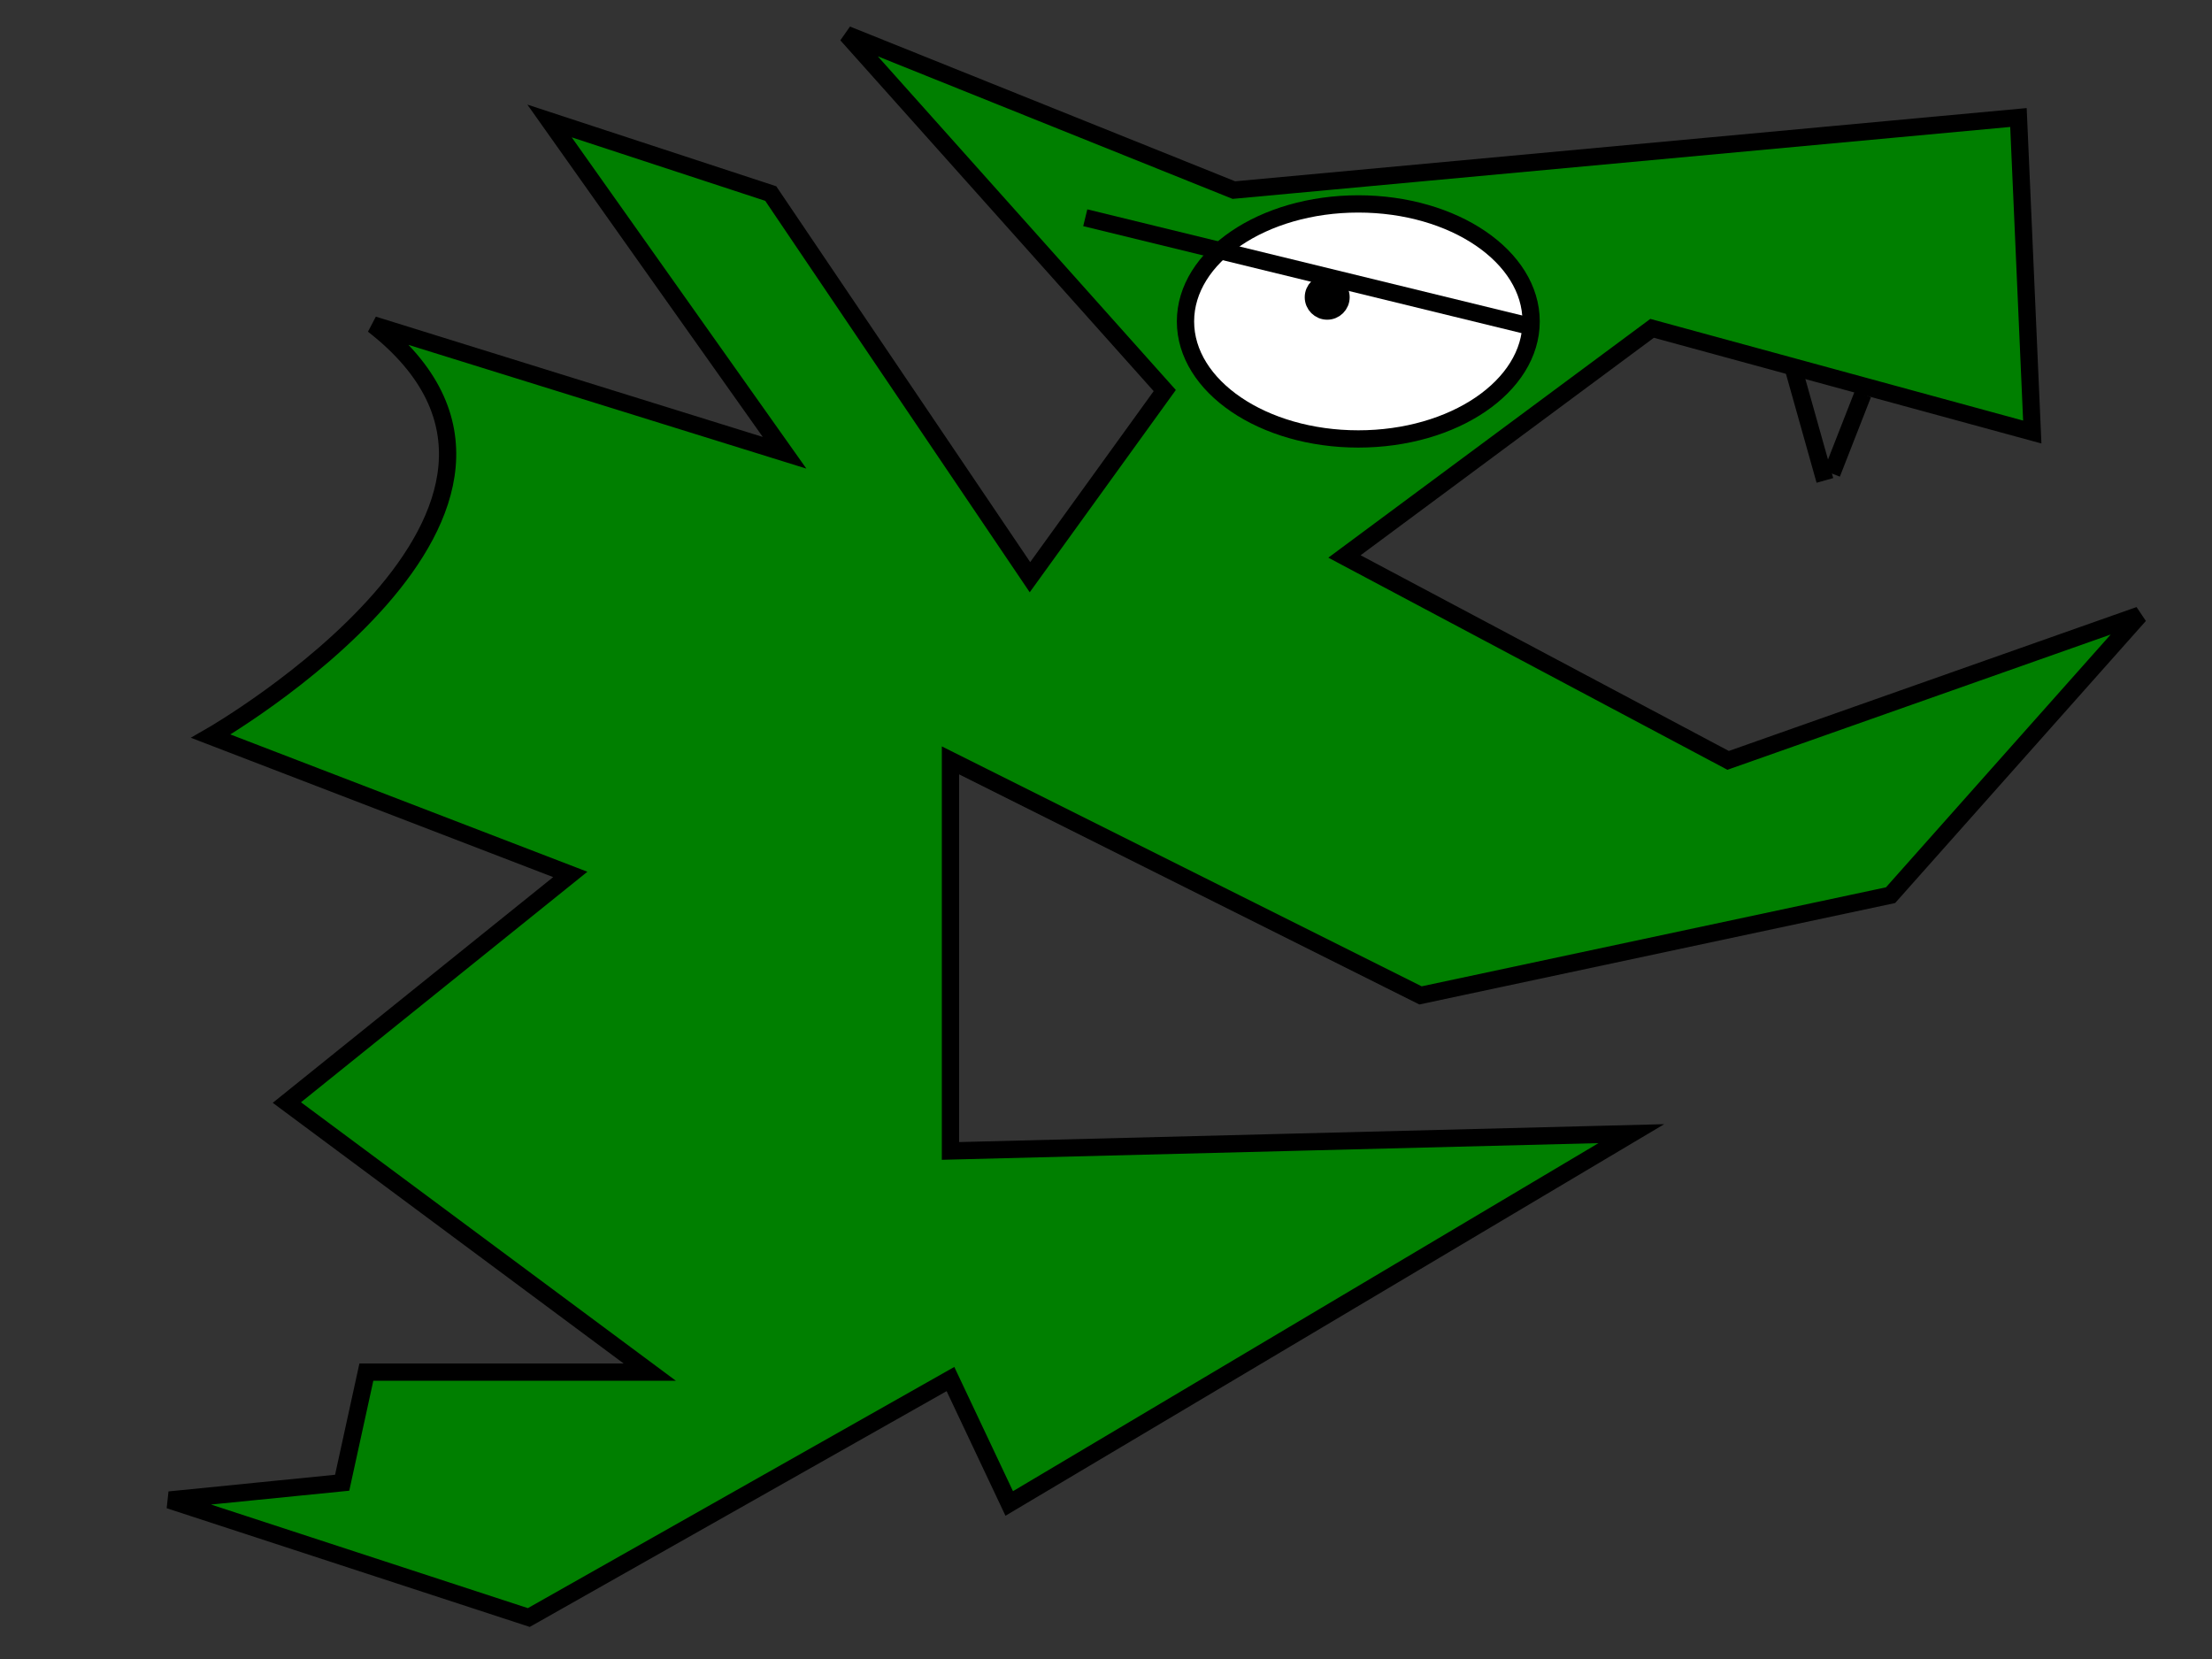
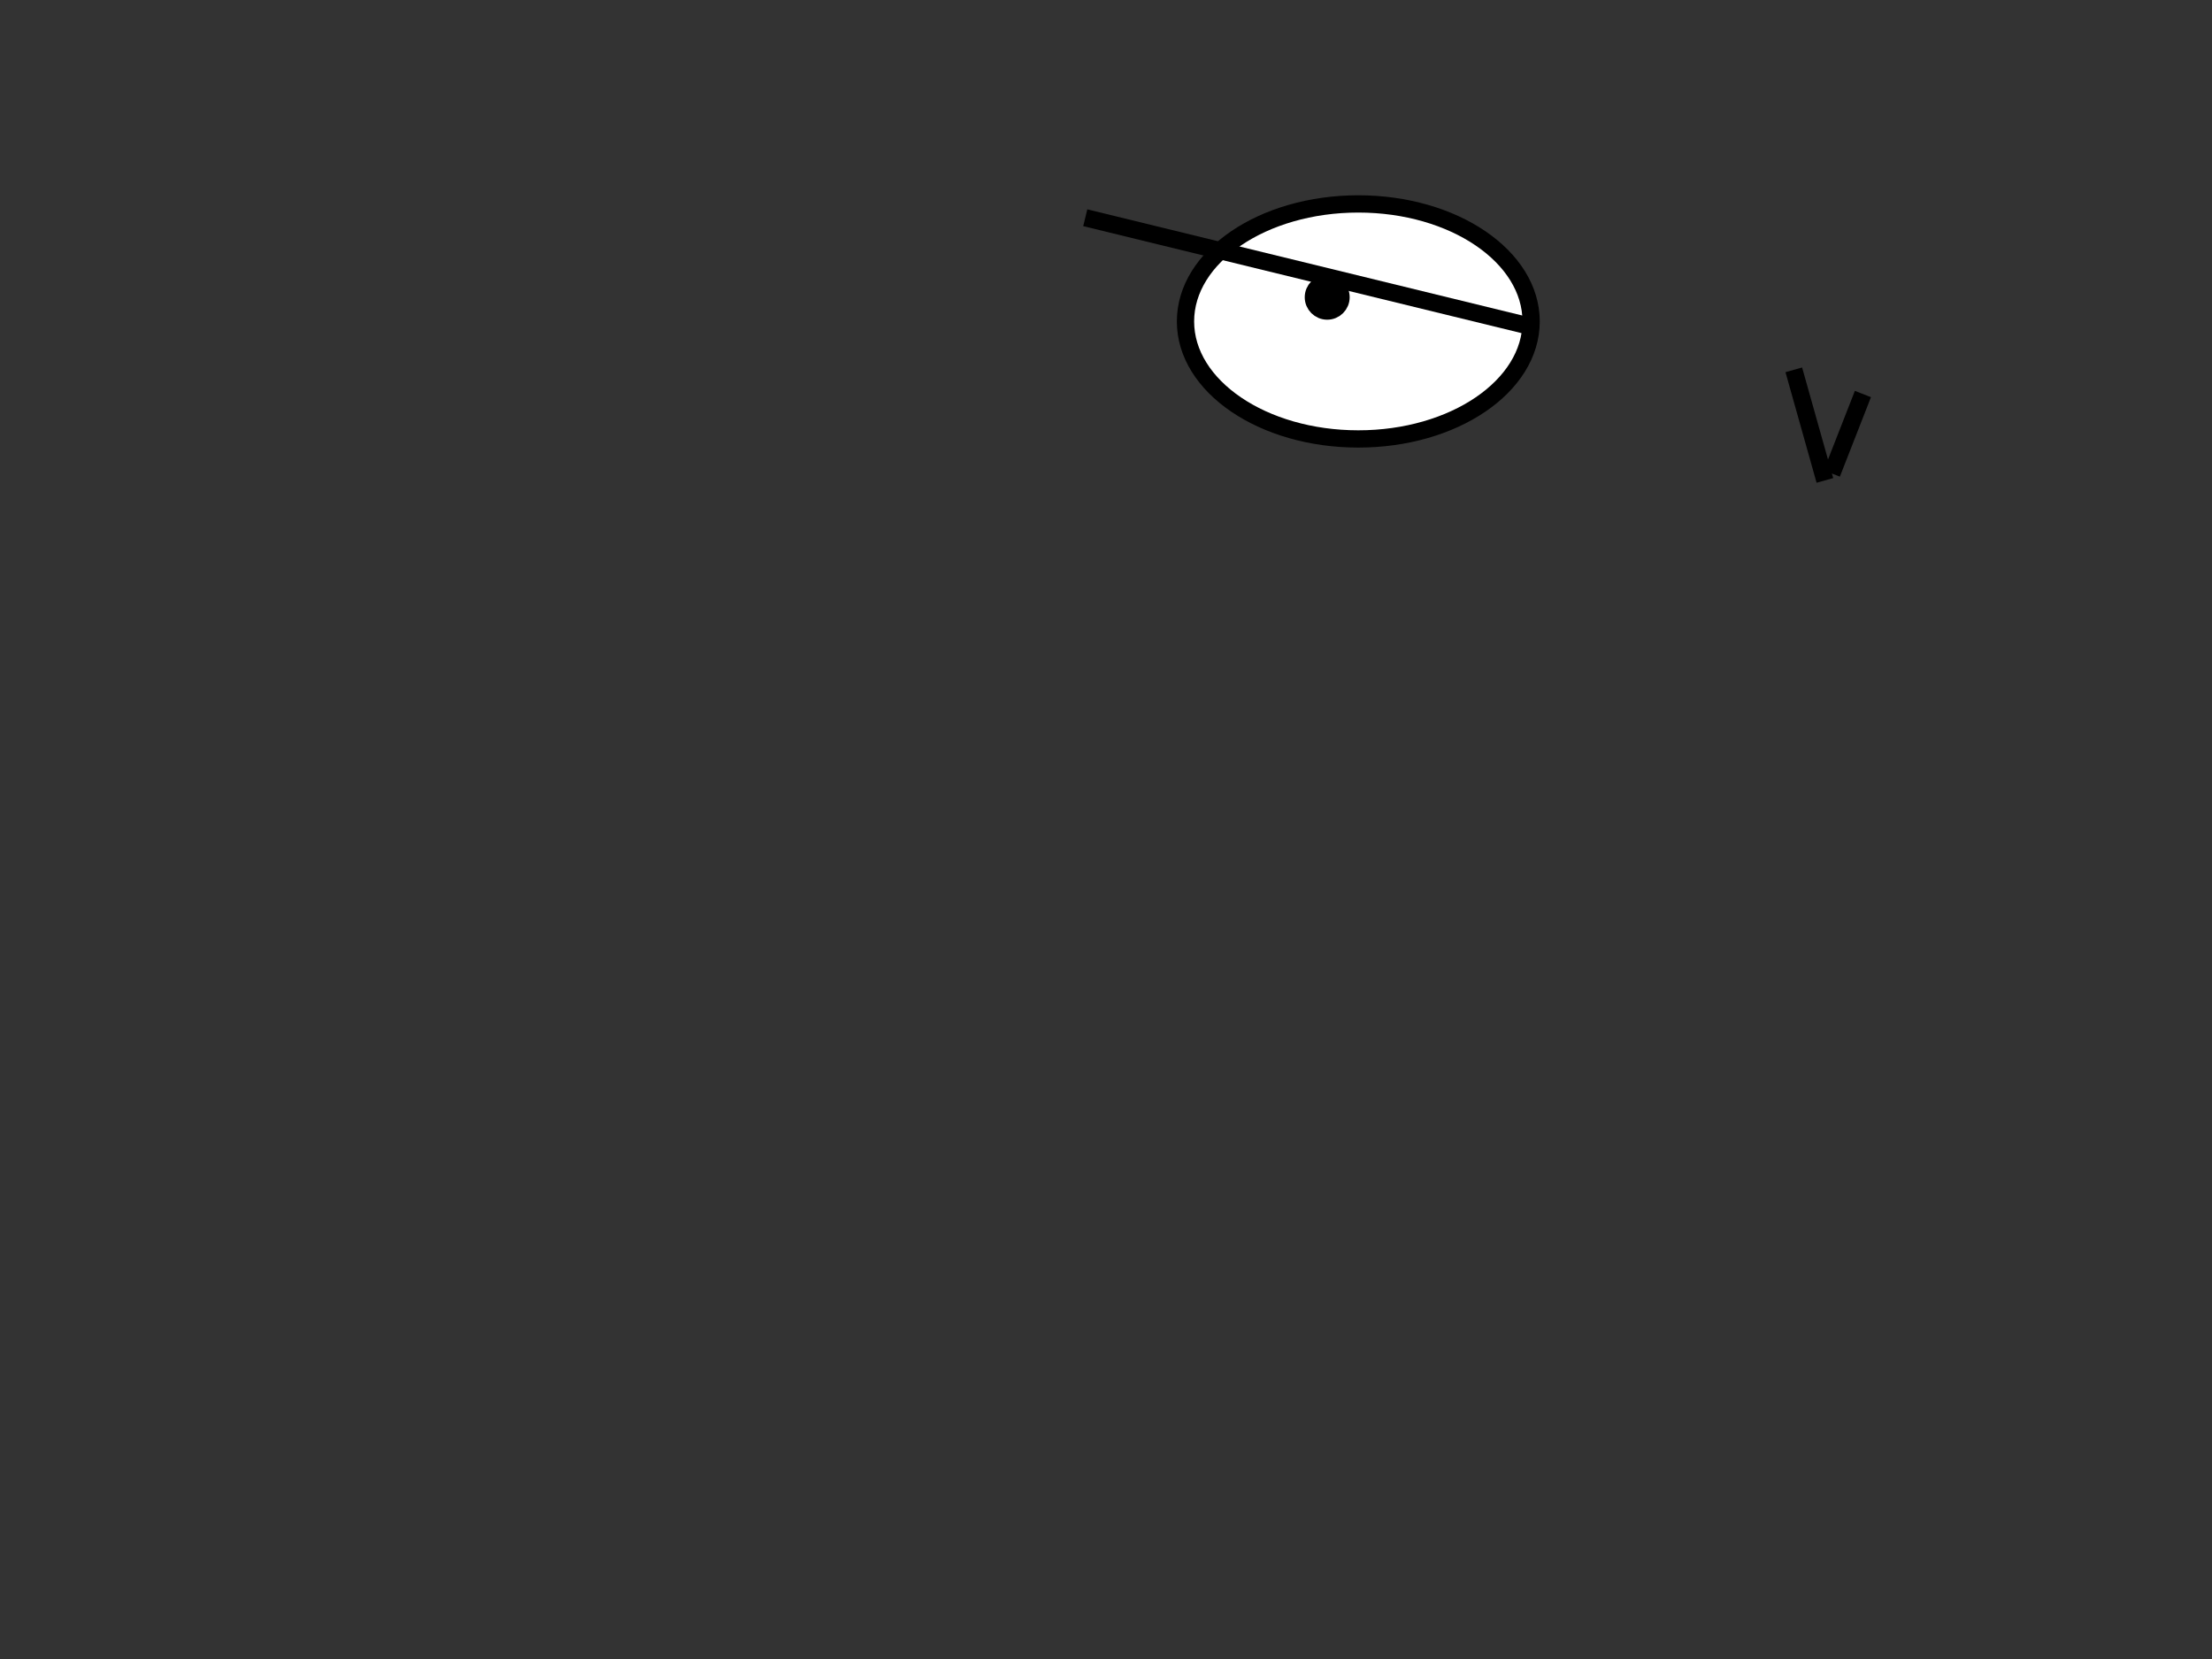
<svg xmlns="http://www.w3.org/2000/svg" width="640" height="480">
  <rect width="100%" height="100%" fill="#333333" stroke="none" />
  <g>
    <title>Layer 1</title>
    <ellipse fill="#bfbfbf" stroke="#000000" stroke-width="5" opacity="0.5" cx="272" cy="247" id="svg_4" ry="1" />
-     <path fill="#007f00" stroke="#000000" stroke-width="5" d="m108,94c68,53 -47,119 -47,119c0,0 104,40 104,40c0,0 -82,66 -82,66c0,0 105,78 105,78c0,0 -82,0 -82,0c0,0 -7,32 -7,32c0,0 -50,5 -50,5c0,0 104,34 104,34c0,0 122,-69 122,-69c0,0 17,36 17,36c0,0 180,-107 180,-107c0,0 -197,5 -197,5c0,0 0,-113 0,-113c0,0 136,68 136,68c0,0 136,-29 136,-29c0,0 72,-81 72,-81c0,0 -119,42 -119,42c0,0 -111,-59 -111,-59c0,0 89,-66 89,-66c0,0 110,30 110,30c0,0 -4,-91 -4,-91c0,0 -227,21 -227,21c0,0 -112,-45 -112,-45c0,0 92,103 92,103c0,0 -39,54 -39,54c0,0 -75,-111 -75,-111c0,0 -64,-21 -64,-21c0,0 68,96 68,96c0,0 -119,-37 -119,-37z" id="svg_5" />
    <ellipse fill="#000000" stroke="#000000" stroke-width="5" cx="397" cy="69" id="svg_6" rx="1" />
    <ellipse ry="34" rx="50" id="svg_1" cy="93" cx="393" stroke-linecap="null" stroke-linejoin="null" stroke-dasharray="null" stroke-width="5" stroke="#000000" fill="#ffffff" />
    <line id="svg_3" y2="63" x2="314" y1="94" x1="441" stroke-linecap="null" stroke-linejoin="null" stroke-dasharray="null" stroke-width="5" stroke="#000000" fill="none" />
    <ellipse ry="4" rx="4" id="svg_7" cy="86" cx="384" stroke-linecap="null" stroke-linejoin="null" stroke-dasharray="null" stroke-width="5" stroke="#000000" fill="#000000" />
    <ellipse id="svg_8" cy="160" cx="378" stroke-linecap="null" stroke-linejoin="null" stroke-dasharray="null" stroke-width="5" stroke="#000000" fill="#000000" />
    <line id="svg_9" y2="139" x2="528" y1="107" x1="519" stroke-linecap="null" stroke-linejoin="null" stroke-dasharray="null" stroke-width="5" stroke="#000000" fill="none" />
    <line id="svg_10" y2="137" x2="530" y1="114" x1="539" stroke-linecap="null" stroke-linejoin="null" stroke-dasharray="null" stroke-width="5" stroke="#000000" fill="none" />
  </g>
</svg>